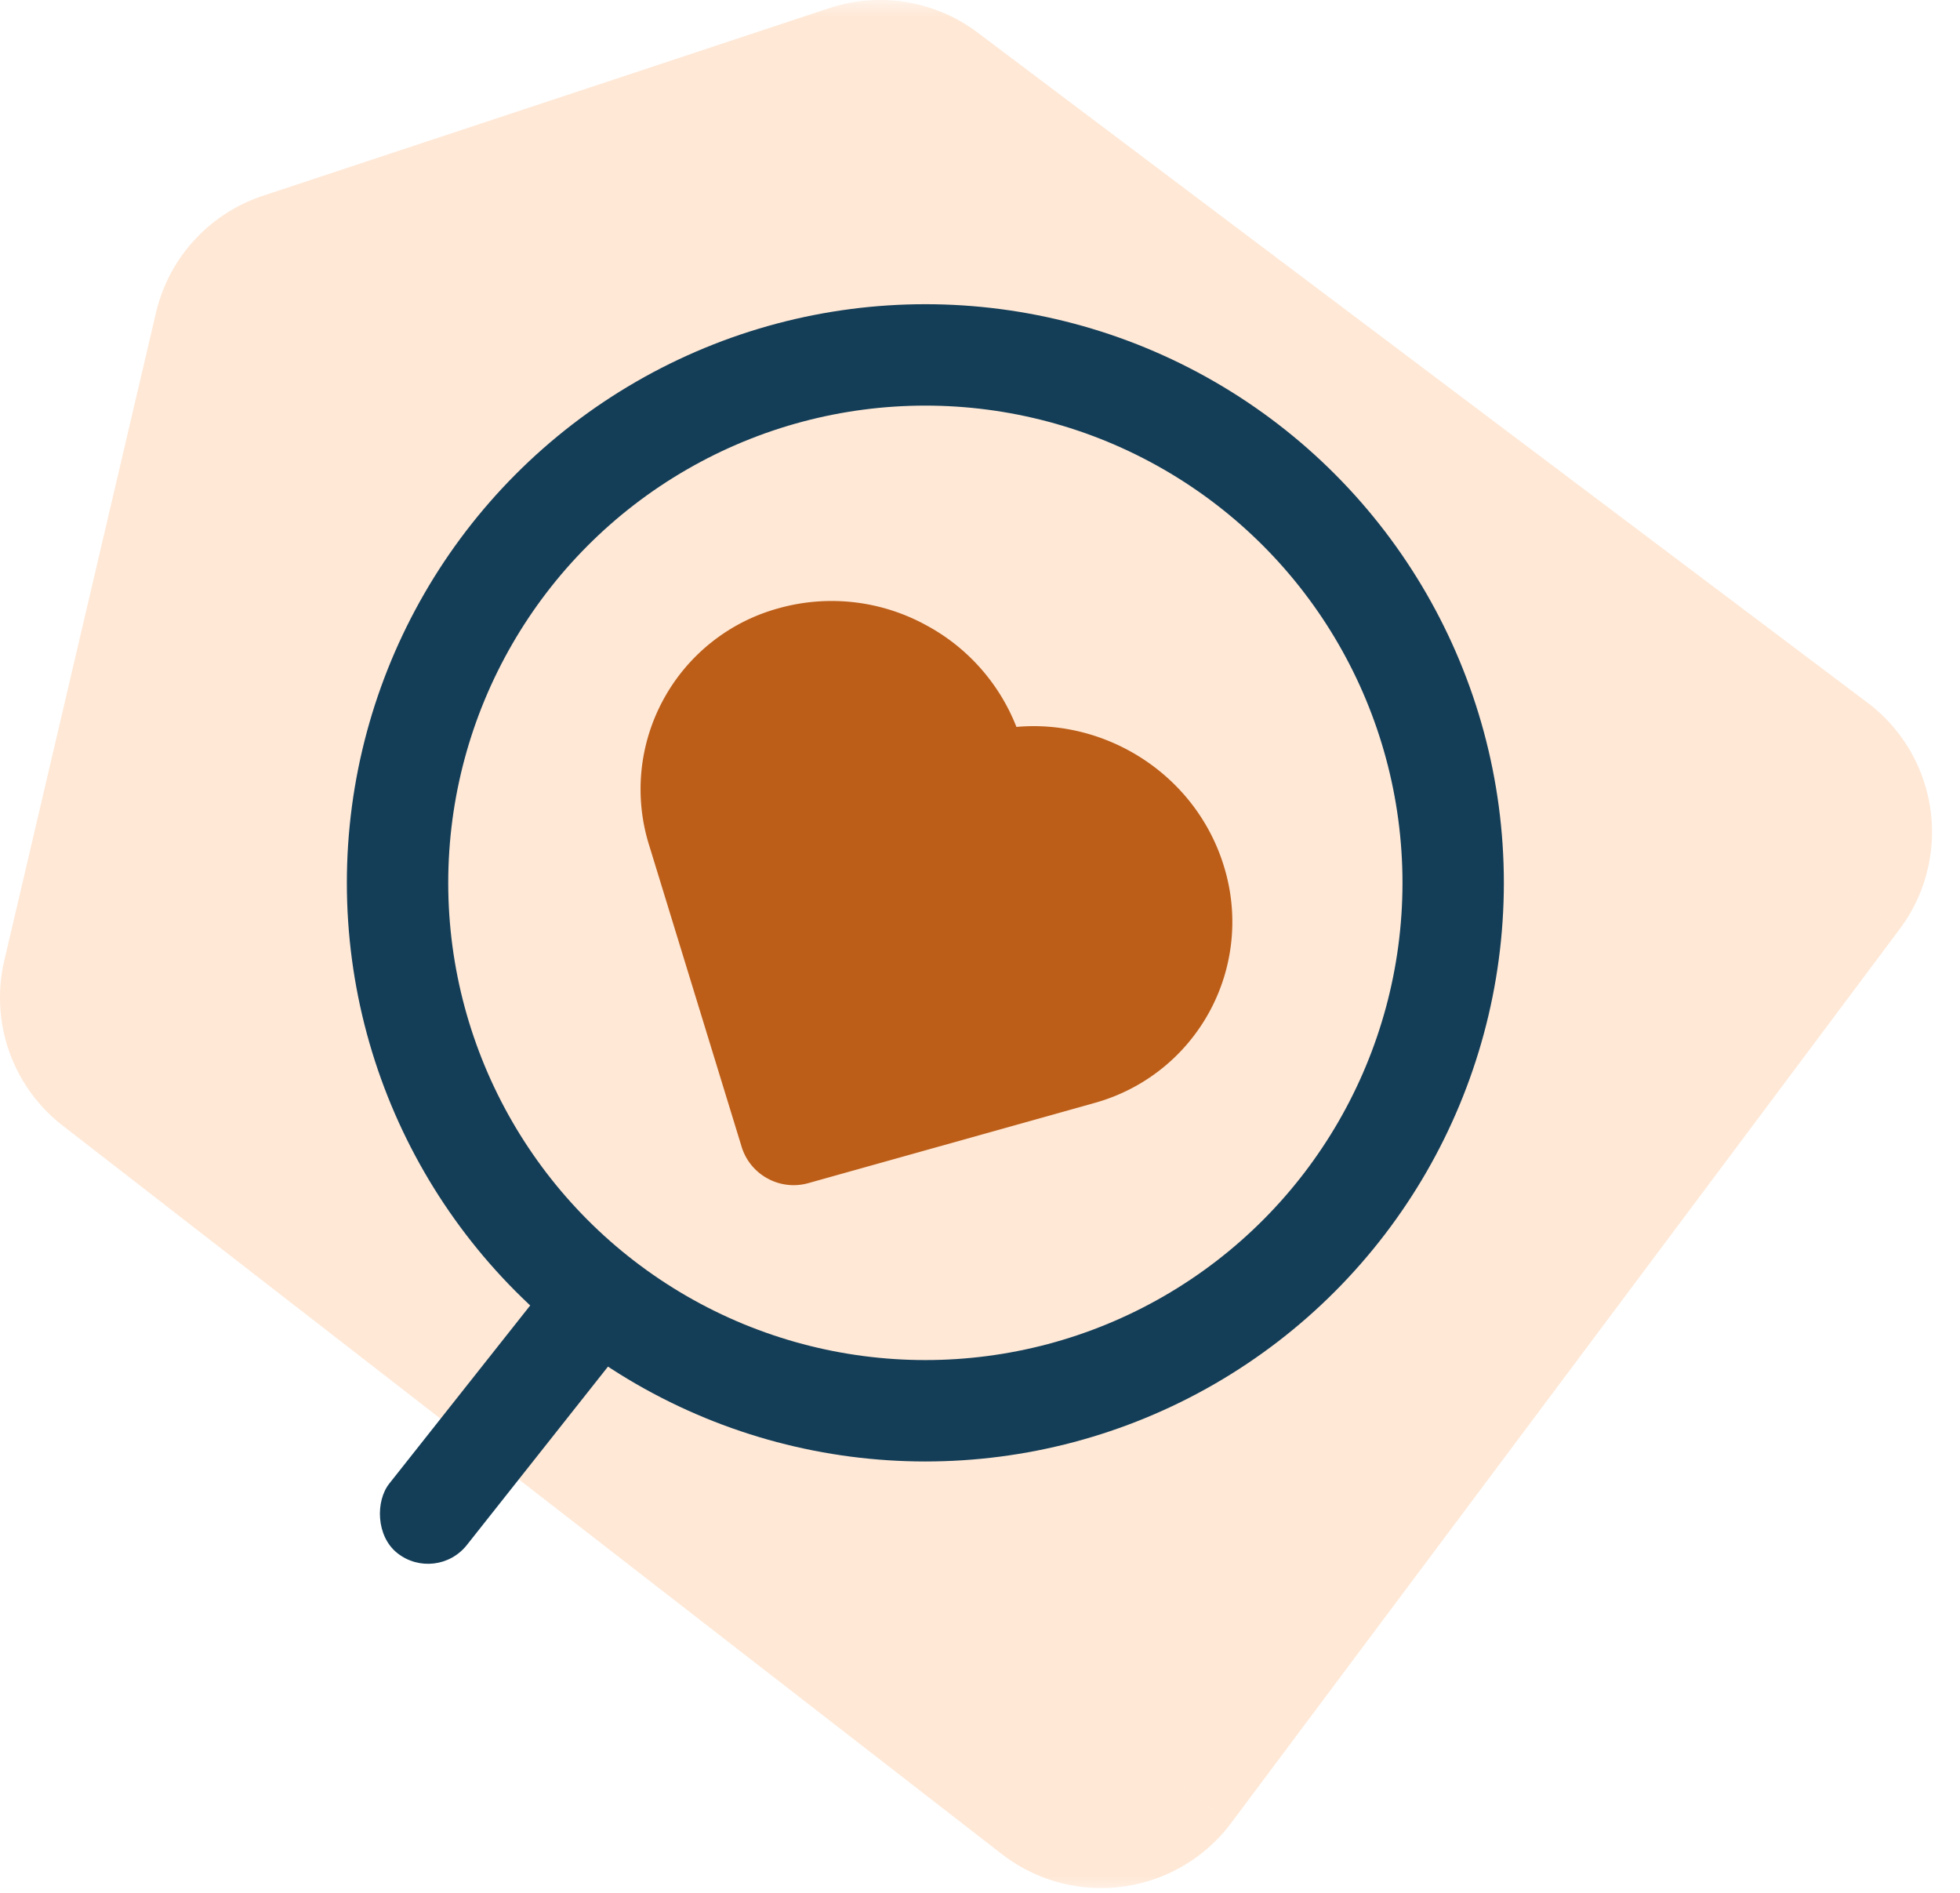
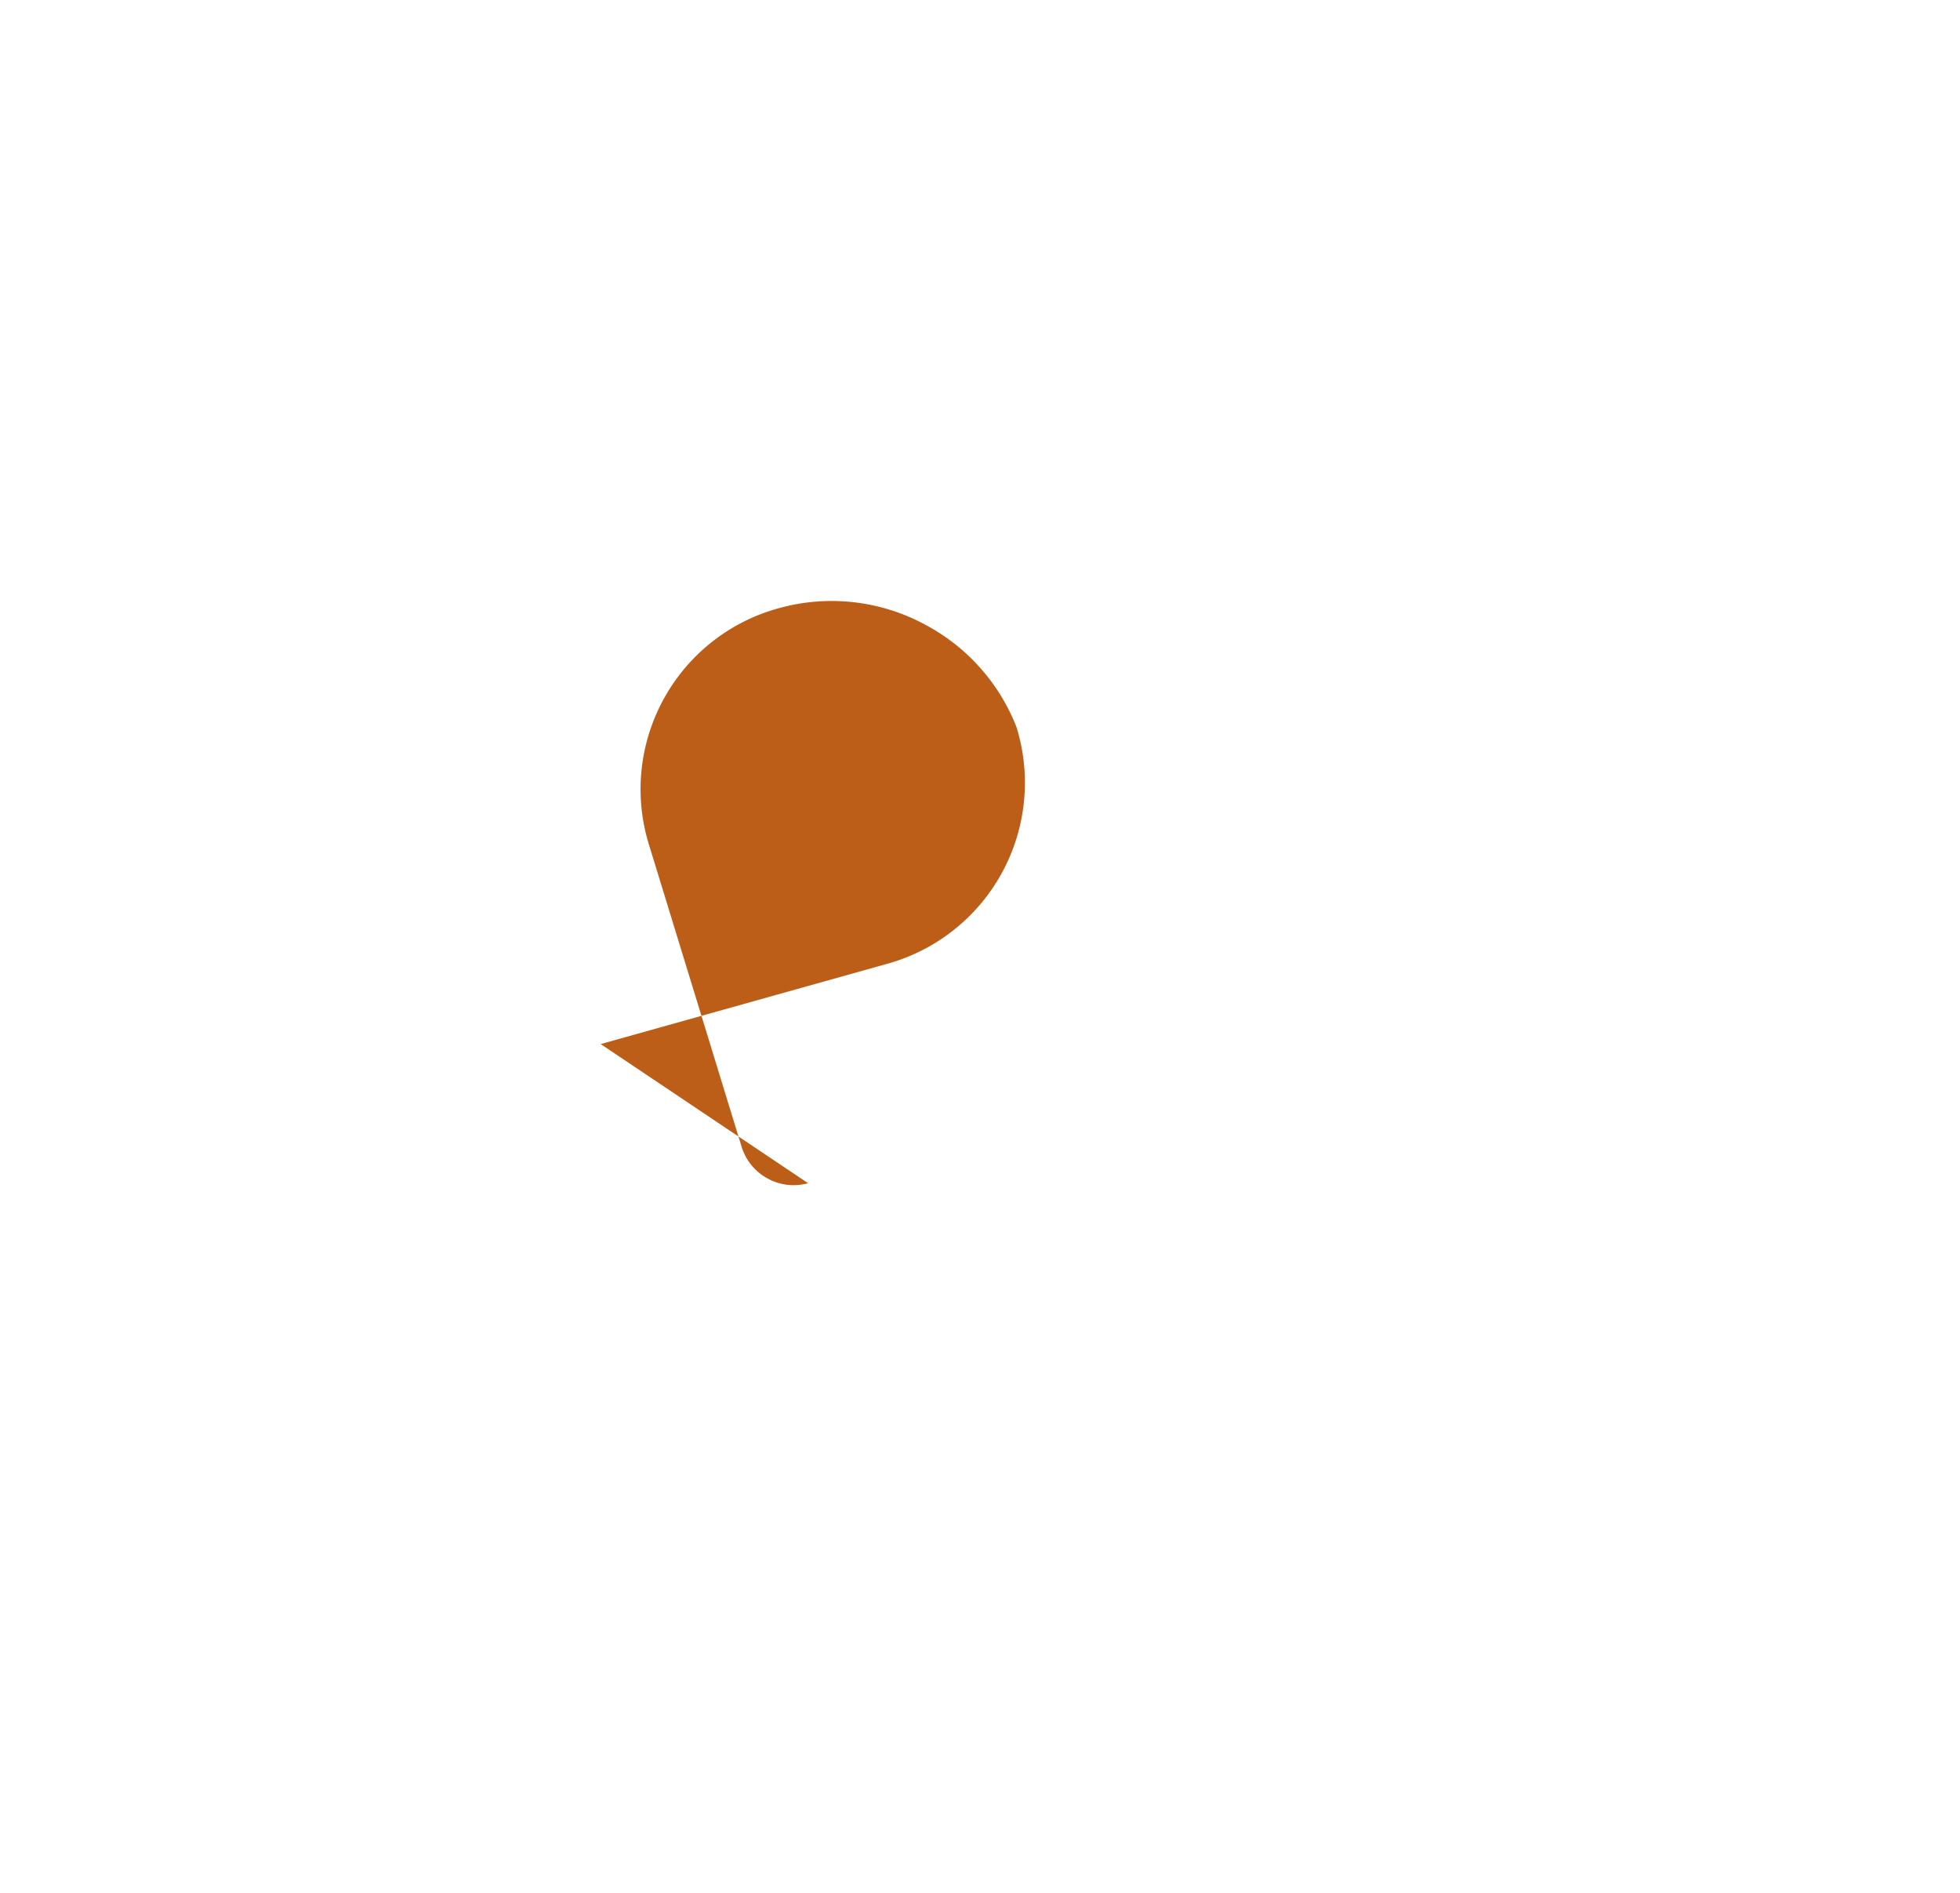
<svg xmlns="http://www.w3.org/2000/svg" width="58" height="56" fill="none">
  <mask id="a" maskUnits="userSpaceOnUse" x="-1" y="0" width="59" height="56" fill="#000">
    <path fill="#fff" d="M-1 0h59v56H-1z" />
-     <path fill-rule="evenodd" clip-rule="evenodd" d="M52.855 23.984a.79.79 0 0 1 .159 1.105L33.228 51.54a.799.799 0 0 1-1.13.152L4.307 30.141a.79.79 0 0 1-.287-.805l4.49-19.172a.795.795 0 0 1 .525-.573l16.755-5.55a.802.802 0 0 1 .734.12l26.33 19.823ZM26.043 4.793l-16.755 5.55-4.49 19.173 4.49-19.173 16.755-5.55Z" />
  </mask>
-   <path fill-rule="evenodd" clip-rule="evenodd" d="M52.855 23.984a.79.79 0 0 1 .159 1.105L33.228 51.54a.799.799 0 0 1-1.13.152L4.307 30.141a.79.79 0 0 1-.287-.805l4.49-19.172a.795.795 0 0 1 .525-.573l16.755-5.55a.802.802 0 0 1 .734.12l26.33 19.823ZM26.043 4.793l-16.755 5.55-4.49 19.173 4.49-19.173 16.755-5.55Z" fill="#FFE8D6" />
-   <path d="m53.014 25.089 3.203 2.396-3.203-2.396Zm-.159-1.105-2.406 3.195 2.406-3.195ZM33.228 51.54l-3.203-2.396 3.203 2.396Zm-.533.313-.533-3.965.533 3.965Zm-.598-.16 2.451-3.162-2.45 3.161ZM4.307 30.14l2.451-3.16-2.45 3.16Zm-.286-.805-3.895-.912 3.895.912Zm4.49-19.172L4.616 9.25l3.895.913Zm.525-.573 1.257 3.797-1.257-3.797Zm16.755-5.55 1.258 3.797L25.79 4.04Zm.734.12L28.931.965l-2.406 3.196Zm-.482.632L27.246.978a4 4 0 0 0-2.46.018l1.257 3.797Zm0 0 1.258 3.797a4 4 0 0 0-.055-7.612l-1.203 3.815Zm-16.755 5.55L8.03 6.546a4 4 0 0 0-2.637 2.885l3.895.912Zm-4.49 19.173-3.895-.912a4 4 0 0 0 3.272 4.863l.623-3.951Zm0 0-.623 3.951a4 4 0 0 0 4.518-3.04l-3.895-.911Zm4.49-19.173L8.03 6.546a4 4 0 0 0-2.637 2.885l3.895.912Zm46.929 17.142a4.79 4.79 0 0 0-.956-6.697l-4.812 6.391a3.21 3.21 0 0 1-.638-4.486l6.406 4.791Zm-19.785 26.45 19.785-26.45-6.406-4.792-19.786 26.451 6.407 4.792Zm-3.204 1.882a4.799 4.799 0 0 0 3.203-1.881l-6.406-4.792a3.201 3.201 0 0 1 2.137-1.256l1.066 7.929Zm-3.582-.964a4.801 4.801 0 0 0 3.582.964l-1.066-7.929a3.198 3.198 0 0 1 2.386.643l-4.902 6.322ZM1.856 33.302l27.79 21.551 4.902-6.322-27.79-21.55-4.902 6.32Zm-1.73-4.878a4.79 4.79 0 0 0 1.73 4.878l4.902-6.322a3.21 3.21 0 0 1 1.157 3.268L.126 28.424Zm4.49-19.173L.126 28.424l7.79 1.824 4.49-19.172-7.79-1.825Zm3.162-3.457a4.795 4.795 0 0 0-3.162 3.457l7.79 1.825a3.206 3.206 0 0 1-2.113 2.312L7.778 5.794ZM24.533.244 7.778 5.794l2.515 7.594 16.756-5.55L24.533.244Zm4.398.721a4.802 4.802 0 0 0-4.398-.721l2.516 7.594a3.198 3.198 0 0 1-2.93-.481L28.931.965Zm26.33 19.823L28.931.965l-4.812 6.392 26.33 19.822 4.812-6.391Zm-30.42-12.18 2.405-7.63-2.406 7.63ZM10.545 14.14 27.3 8.59 24.786.996 8.03 6.546l2.516 7.594ZM8.693 30.428l4.49-19.173-7.79-1.824-4.49 19.173 7.79 1.824ZM5.42 25.565l-1.246 7.902 1.246-7.902ZM5.393 9.43.903 28.604l7.79 1.824 4.49-19.173-7.79-1.824ZM24.785.996 8.03 6.546l2.516 7.594L27.3 8.59 24.786.996Z" fill="#FFE8D6" mask="url(#a)" />
-   <path d="M23.913 35.005a1.6 1.6 0 0 1-1.2-.14 1.598 1.598 0 0 1-.766-.934l-2.738-8.925a5.543 5.543 0 0 1 .427-4.318 5.542 5.542 0 0 1 3.403-2.692 5.822 5.822 0 0 1 4.385.51 5.831 5.831 0 0 1 2.654 3c2.698-.24 5.319 1.447 6.138 4.116a5.558 5.558 0 0 1-3.83 7.01l-8.473 2.373Z" fill="#BC5E18" />
-   <circle cx="27.383" cy="26.119" r="15.619" stroke="#143E58" stroke-width="3" />
-   <rect x="16.628" y="37.436" width="2.928" height="9.698" rx="1.464" transform="rotate(38.353 16.628 37.436)" fill="#143E58" />
+   <path d="M23.913 35.005a1.6 1.6 0 0 1-1.2-.14 1.598 1.598 0 0 1-.766-.934l-2.738-8.925a5.543 5.543 0 0 1 .427-4.318 5.542 5.542 0 0 1 3.403-2.692 5.822 5.822 0 0 1 4.385.51 5.831 5.831 0 0 1 2.654 3a5.558 5.558 0 0 1-3.83 7.01l-8.473 2.373Z" fill="#BC5E18" />
</svg>